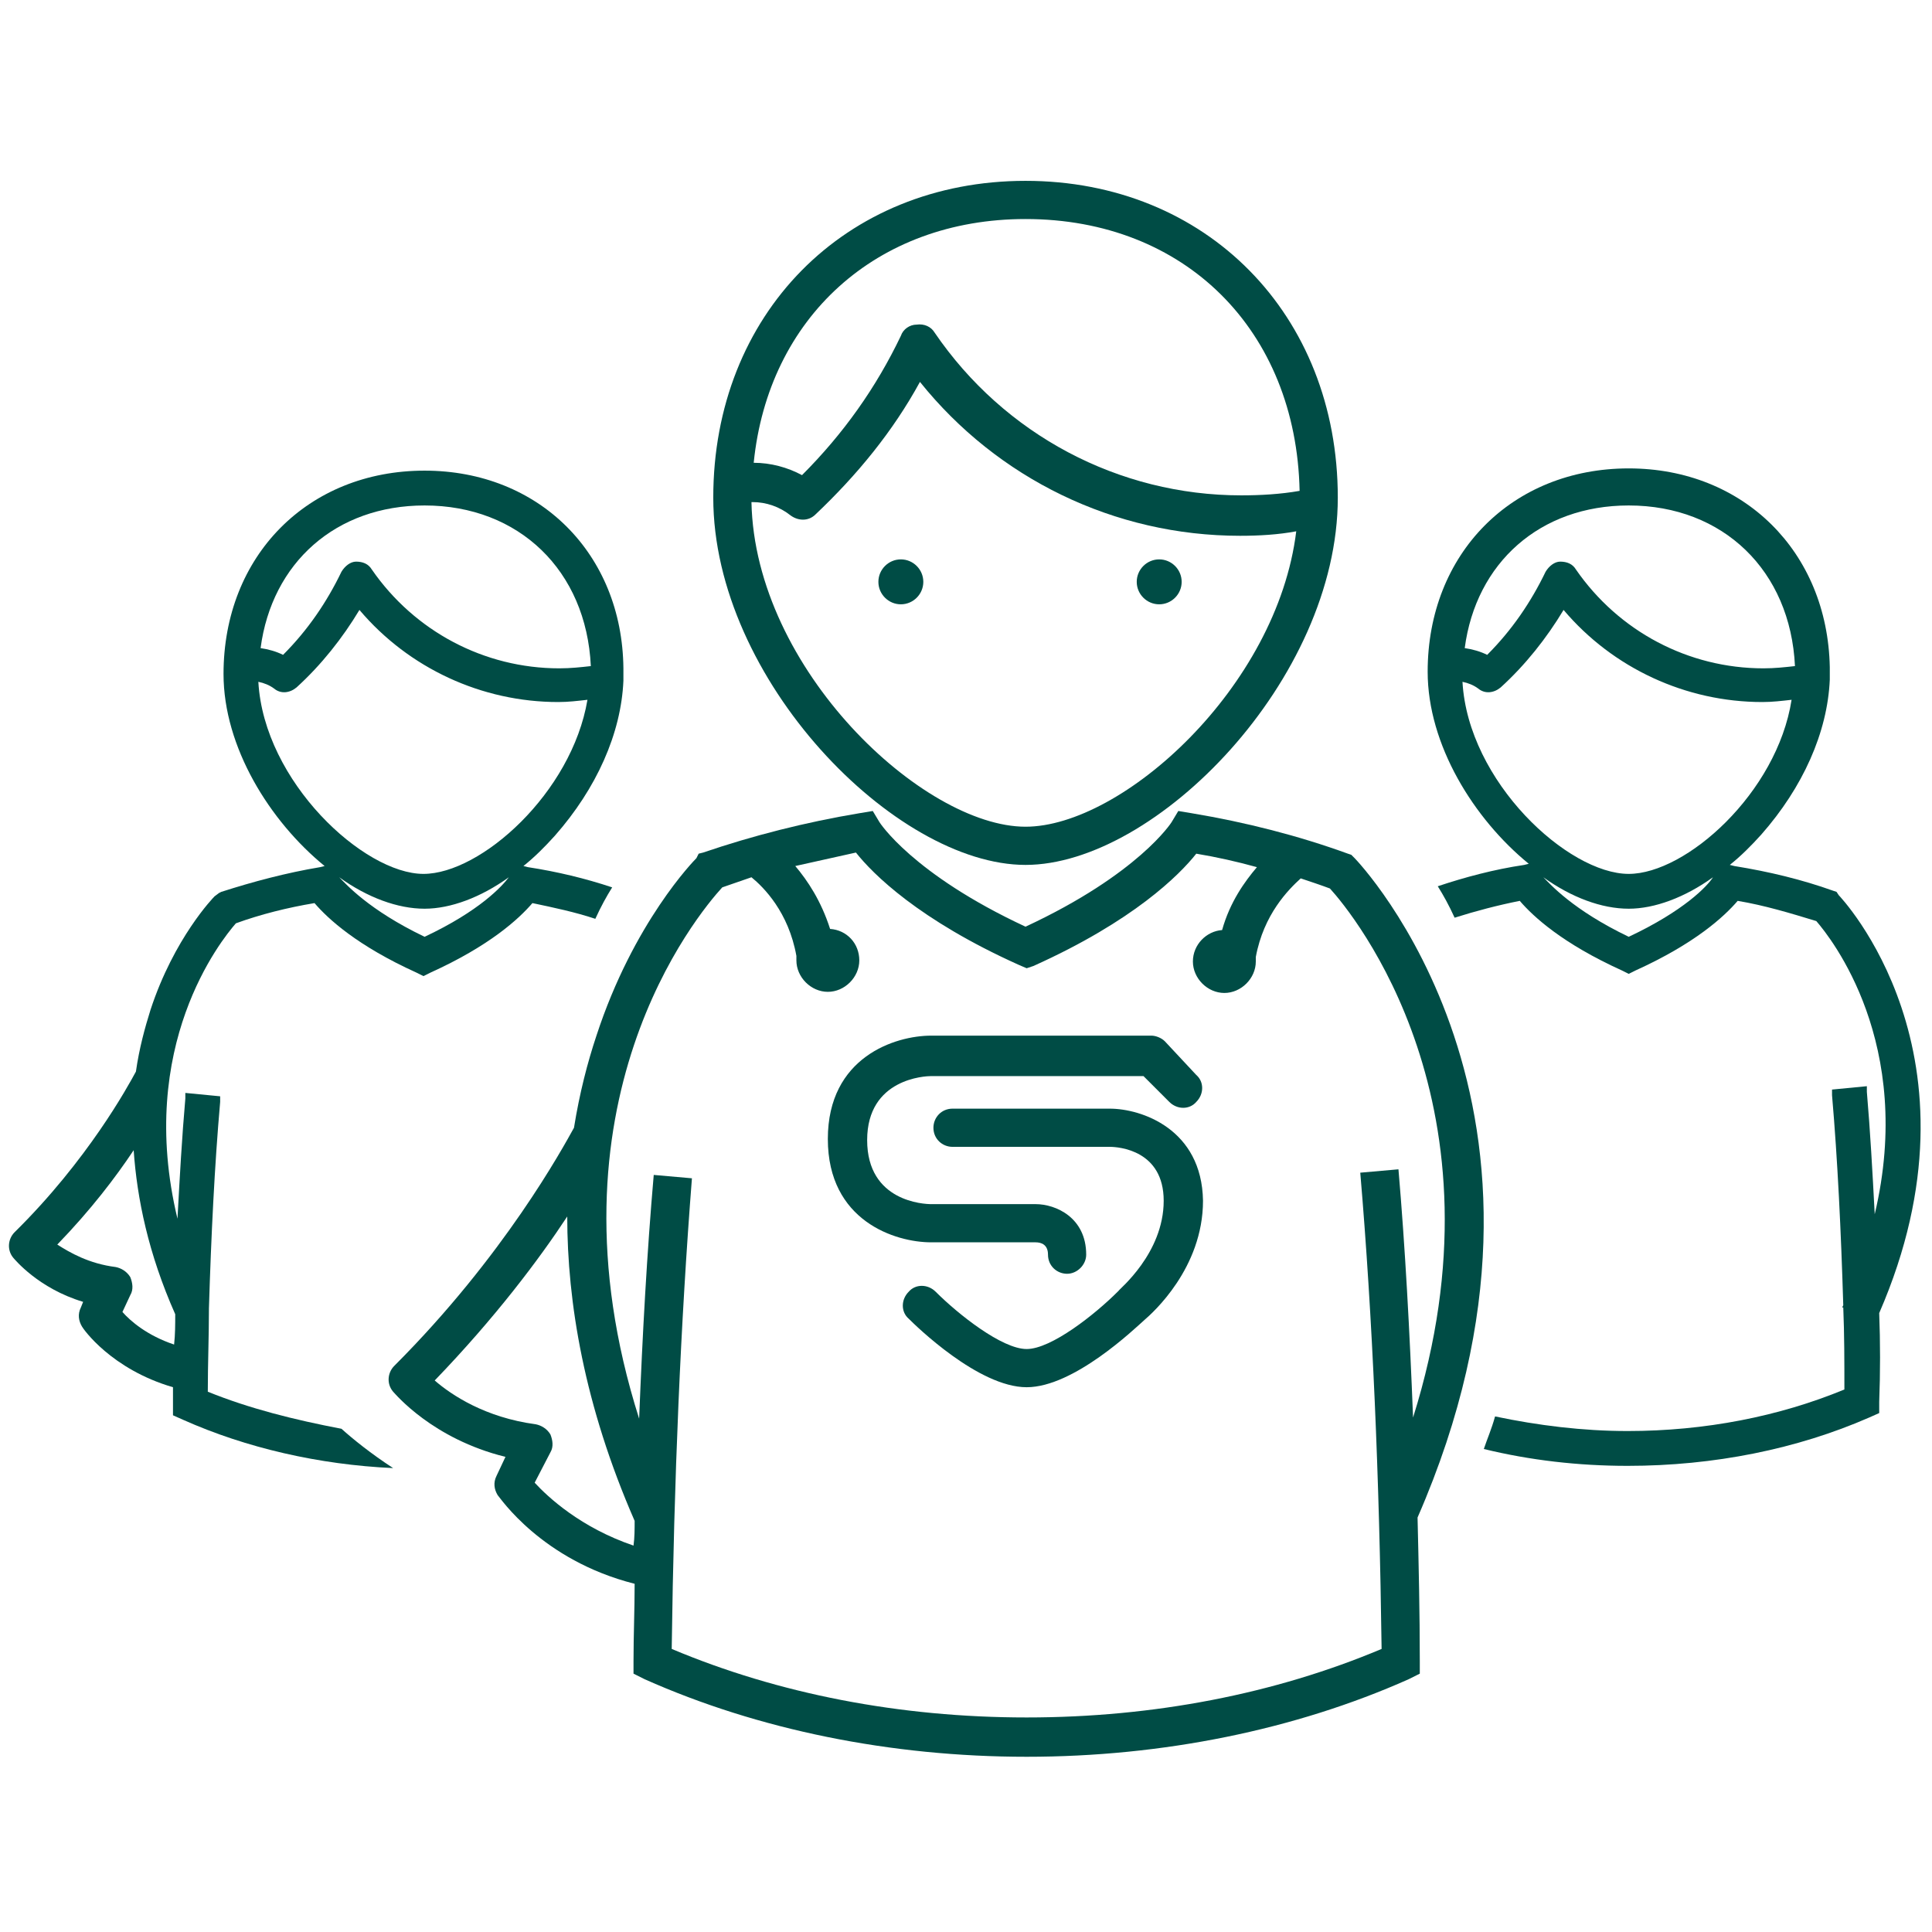
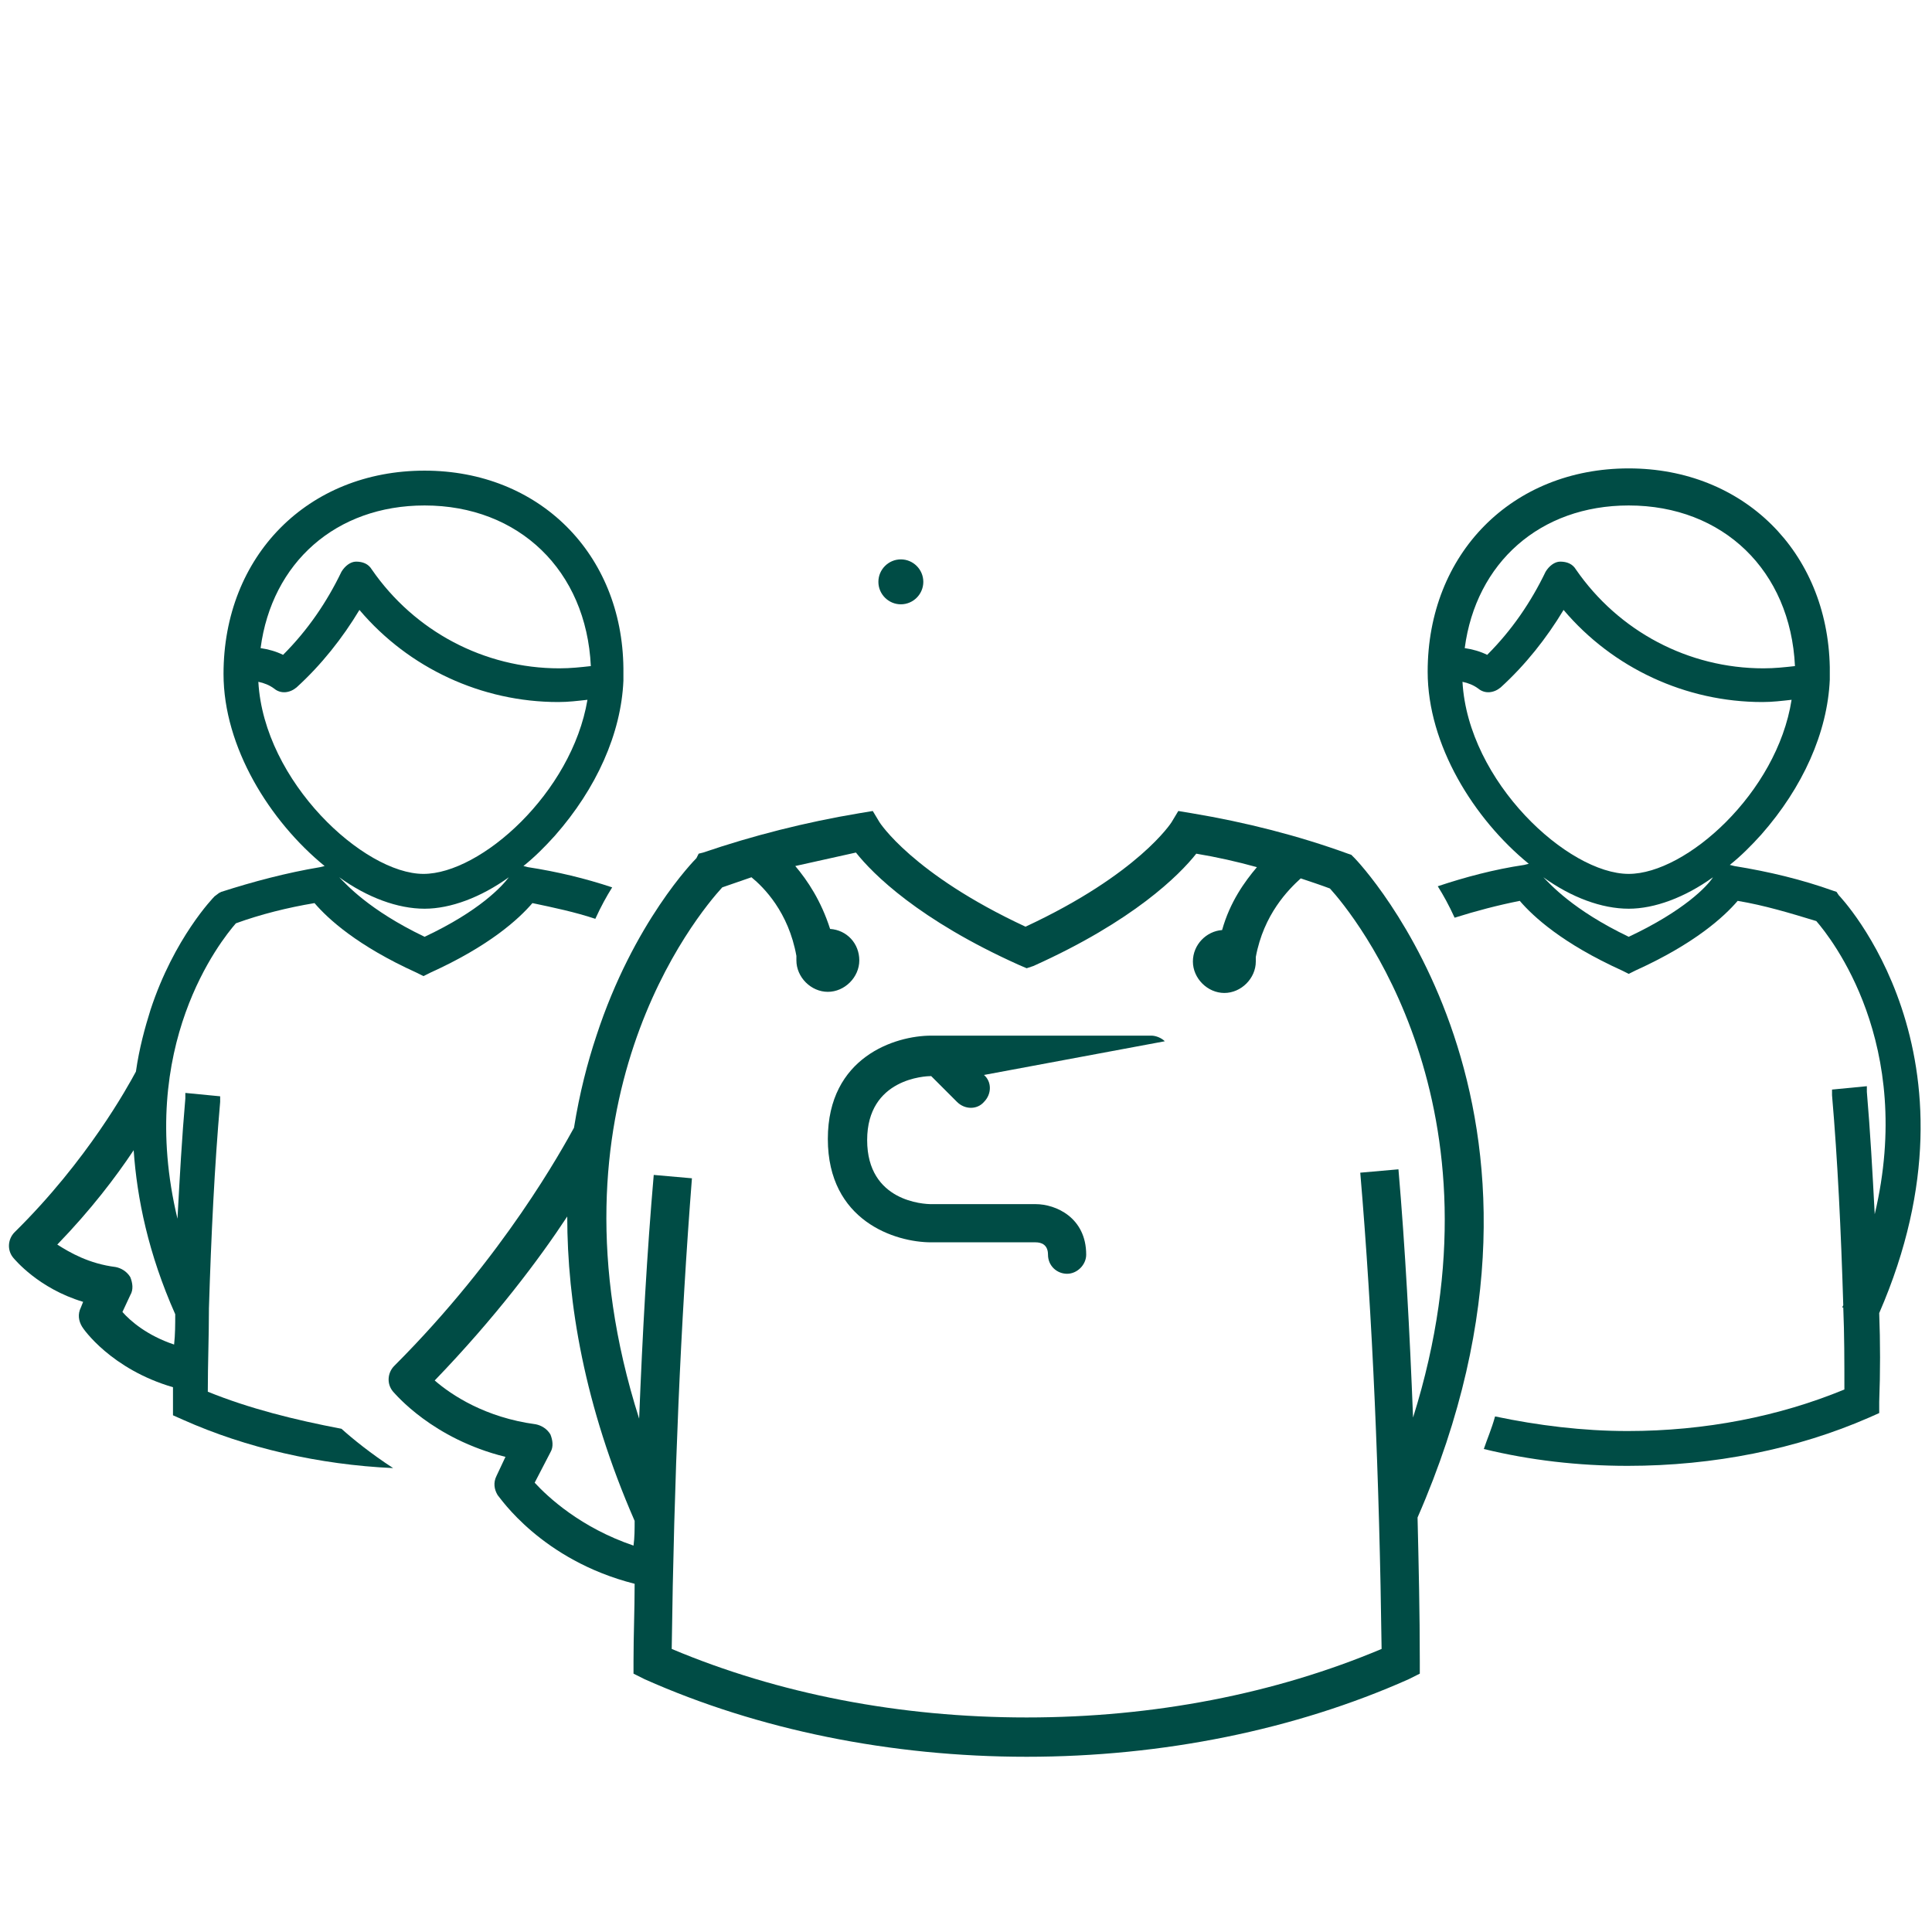
<svg xmlns="http://www.w3.org/2000/svg" version="1.1" id="Layer_1" x="0px" y="0px" viewBox="0 0 172 172" style="enable-background:new 0 0 172 172;" xml:space="preserve">
  <style type="text/css">
	.st0{fill:#004C45;}
</style>
  <title>ProfessioneleProevers</title>
  <g>
    <path class="st0" d="M167.3,116.9c10-23-3.5-37.1-3.6-37.2l-0.2-0.3l-0.3-0.1c-2.8-1-5.7-1.7-8.8-2.2l-0.4-0.1   c1-0.8,1.9-1.7,2.8-2.7c3.7-4.2,5.9-9.1,6.1-13.8l0-0.1c0-0.2,0-0.3,0-0.5v-0.5h0c-0.2-10.3-7.7-17.7-17.9-17.7   c-10.4,0-17.9,7.6-17.9,18.1c0,6.5,4.1,13.1,9,17.1l-0.4,0.1c-2.7,0.4-5.3,1.1-7.7,1.9c0.5,0.8,1,1.7,1.5,2.8   c1.9-0.6,3.8-1.1,5.8-1.5c1.2,1.4,3.8,3.8,9.1,6.2l0.6,0.3l0.6-0.3c5.3-2.4,7.9-4.8,9.1-6.2c2.4,0.4,4.7,1.1,7,1.8   c1.3,1.5,8.8,10.9,5.2,26.1c-0.2-3.8-0.4-7.4-0.7-10.9l0-0.5l-3.1,0.3l0,0.5c0.5,5.8,0.8,12.1,1,18.7l-0.1,0.2l0.1,0   c0.1,2.4,0.1,4.8,0.1,7.3c-5.8,2.4-12.4,3.7-19.3,3.7c-4,0-8-0.5-11.8-1.3c-0.3,1.1-0.7,2-1,2.9c4.1,1,8.4,1.5,12.8,1.5   c7.7,0,15.1-1.5,21.5-4.3l0.9-0.4l0-1C167.4,122.2,167.4,119.5,167.3,116.9z M145,45c8.4,0,14.4,5.8,14.8,14.3   c-0.9,0.1-1.8,0.2-2.8,0.2c-6.7,0-12.9-3.3-16.7-8.8c-0.3-0.5-0.8-0.7-1.4-0.7c-0.5,0-1,0.4-1.3,0.9c-1.3,2.7-3,5.2-5.2,7.4   c-0.6-0.3-1.3-0.5-2-0.6C131.4,50.1,137.1,45,145,45z M145,83.4c-5-2.4-7-4.7-7.6-5.3c2.5,1.8,5.2,2.8,7.6,2.8c2.3,0,5-1,7.5-2.8   C152,78.9,149.9,81.1,145,83.4z M145,77.8c-5.4,0-14.3-8.2-14.8-17.1c0.5,0.1,1,0.3,1.4,0.6c0.6,0.5,1.4,0.4,2-0.1   c2.2-2,4.1-4.4,5.6-6.9c4.4,5.2,10.9,8.2,17.7,8.2c0.9,0,1.7-0.1,2.6-0.2C158.2,70.6,150.1,77.8,145,77.8z" />
-     <path class="st0" d="M91.3,77c11.6,0,27.8-16.5,27.8-32.7c0-16.3-11.7-28.2-27.8-28.2c-16.1,0-27.8,11.9-27.8,28.2   C63.5,60.5,79.7,77,91.3,77z M91.3,73.6c-9.1,0-24.1-14-24.4-28.9c0,0,0.1,0,0.1,0c1.2,0,2.4,0.4,3.4,1.2c0.7,0.5,1.6,0.5,2.2-0.1   c3.7-3.5,6.9-7.4,9.3-11.8c6.9,8.6,17.3,13.7,28.5,13.7c1.7,0,3.4-0.1,5-0.4C113.7,61.2,99.9,73.6,91.3,73.6z M91.3,19.5   c14.2,0,24.1,9.9,24.4,24.2c-1.7,0.3-3.5,0.4-5.2,0.4c-10.9,0-21.1-5.4-27.3-14.5c-0.3-0.5-0.9-0.8-1.6-0.7c-0.6,0-1.2,0.4-1.4,1   c-2.2,4.6-5.1,8.7-8.8,12.4c-1.3-0.7-2.8-1.1-4.3-1.1C68.4,28.3,78,19.5,91.3,19.5z" />
    <path class="st0" d="M80.2,49.8c-1.1,0-2,0.9-2,2c0,1.1,0.9,2,2,2c1.1,0,2-0.9,2-2C82.2,50.7,81.3,49.8,80.2,49.8z" />
-     <path class="st0" d="M103.2,49.8c-1.1,0-2,0.9-2,2c0,1.1,0.9,2,2,2c1.1,0,2-0.9,2-2C105.2,50.7,104.3,49.8,103.2,49.8z" />
    <path class="st0" d="M120.6,76.4l-0.3-0.3L120,76c-4.4-1.6-9.1-2.8-13.9-3.6l-1.2-0.2l-0.6,1c0,0-2.9,4.6-13,9.3   c-10.1-4.7-13-9.3-13-9.3l-0.6-1l-1.2,0.2c-4.8,0.8-9.5,2-13.9,3.5l-0.4,0.1L62,76.4c-0.2,0.2-5.6,5.7-8.9,15.8   c-0.8,2.4-1.5,5.1-2,8.2c-1,1.8-6.2,11.4-16,21.2c-0.6,0.6-0.7,1.6-0.1,2.3c0.2,0.2,3.5,4.2,10,5.8l-0.8,1.7   c-0.3,0.6-0.2,1.2,0.1,1.7c0.2,0.2,3.9,5.8,12.2,7.9c0,2.3-0.1,4.6-0.1,6.9l0,1.1l1,0.5c10.1,4.5,21.9,6.9,34,6.9s23.9-2.4,34-6.9   l1-0.5l0-1.1c0-4.3-0.1-8.6-0.2-12.8C142.1,98.7,120.8,76.6,120.6,76.4z M47.6,132l1.4-2.7c0.3-0.5,0.2-1.1,0-1.6   c-0.3-0.5-0.8-0.8-1.3-0.9c-4.5-0.6-7.5-2.6-9-3.9c5.4-5.6,9.3-10.8,11.8-14.6c0,7.6,1.5,16.8,6,27.1c0,0.7,0,1.5-0.1,2.2   C51.7,136,48.8,133.3,47.6,132z M124.5,104.1l-3.4,0.3c1.1,12.9,1.7,27.2,1.9,42.4c-9.5,4-20.3,6.1-31.6,6.1s-22.1-2.1-31.6-6.1   c0.2-15.1,0.8-29.1,1.8-41.9l-3.4-0.3c-0.6,6.9-1,14.1-1.3,21.7c-8.9-28,5.2-44.9,7.4-47.3c0.9-0.3,1.7-0.6,2.6-0.9   c1.1,0.9,3.3,3.1,4,7c0,0.1,0,0.3,0,0.4c0,1.5,1.3,2.8,2.8,2.8s2.8-1.3,2.8-2.8c0-1.5-1.1-2.7-2.6-2.8c-0.8-2.5-2-4.3-3.1-5.6   c1.8-0.4,3.6-0.8,5.4-1.2c1.5,1.9,5.6,6,14.5,10l0.7,0.3L92,86c8.9-4,13-8.1,14.5-10c1.8,0.3,3.6,0.7,5.4,1.2   c-1.1,1.3-2.4,3.1-3.1,5.6c-1.4,0.1-2.6,1.3-2.6,2.8c0,1.5,1.3,2.8,2.8,2.8s2.8-1.3,2.8-2.8c0-0.1,0-0.3,0-0.4c0.7-3.8,2.9-6,4-7   c0.9,0.3,1.8,0.6,2.6,0.9c2.1,2.3,16.1,19.4,7.4,47.1C125.5,118.5,125.1,111.1,124.5,104.1z" />
-     <path class="st0" d="M103.7,92.7c-0.3-0.3-0.8-0.5-1.2-0.5H82.9c-3.2,0-9.2,1.9-9.2,9.2s6,9.2,9.2,9.2h9.3c0.5,0,1.1,0.2,1.1,1.1   c0,1,0.8,1.7,1.7,1.7s1.7-0.8,1.7-1.7c0-3.3-2.7-4.5-4.5-4.5h-9.3c-0.6,0-5.7-0.2-5.7-5.7c0-5.5,5.2-5.7,5.7-5.7h18.9l2.3,2.3   c0.7,0.7,1.8,0.7,2.4,0c0.7-0.7,0.7-1.8,0-2.4L103.7,92.7z" />
-     <path class="st0" d="M98.8,98.7h-14c-1,0-1.7,0.8-1.7,1.7c0,1,0.8,1.7,1.7,1.7h14c0.8,0,4.8,0.3,4.8,4.8c0,4.7-4,7.9-4,8   c0,0-0.1,0.1-0.1,0.1c-2,2-5.9,5.1-8.1,5.1s-6.1-3.1-8.1-5.1c-0.7-0.7-1.8-0.7-2.4,0c-0.7,0.7-0.7,1.8,0,2.4   c0.6,0.6,6.2,6.1,10.5,6.1c4.2,0,9.6-5.2,10.5-6c0.7-0.6,5.2-4.6,5.2-10.6C107,100.5,101.6,98.7,98.8,98.7z" />
+     <path class="st0" d="M103.7,92.7c-0.3-0.3-0.8-0.5-1.2-0.5H82.9c-3.2,0-9.2,1.9-9.2,9.2s6,9.2,9.2,9.2h9.3c0.5,0,1.1,0.2,1.1,1.1   c0,1,0.8,1.7,1.7,1.7s1.7-0.8,1.7-1.7c0-3.3-2.7-4.5-4.5-4.5h-9.3c-0.6,0-5.7-0.2-5.7-5.7c0-5.5,5.2-5.7,5.7-5.7l2.3,2.3   c0.7,0.7,1.8,0.7,2.4,0c0.7-0.7,0.7-1.8,0-2.4L103.7,92.7z" />
    <path class="st0" d="M18.5,123.9c0-2.5,0.1-4.9,0.1-7.3l0,0l0-0.1c0.2-6.5,0.5-12.7,1-18.4l0-0.5l-3.1-0.3l0,0.5   c-0.3,3.4-0.5,7-0.7,10.7c-3.7-15.4,3.9-24.8,5.2-26.3c2.2-0.8,4.6-1.4,7-1.8c1.2,1.4,3.8,3.8,9.1,6.2l0.6,0.3l0.6-0.3   c5.3-2.4,7.9-4.8,9.1-6.2c1.9,0.4,3.8,0.8,5.6,1.4c0.5-1.1,1-2,1.5-2.8c-2.4-0.8-4.9-1.4-7.5-1.8l-0.4-0.1c1-0.8,1.9-1.7,2.8-2.7   c3.7-4.2,5.9-9.1,6.1-13.8l0-0.1c0-0.2,0-0.3,0-0.5v-0.5h0C55.4,49.3,48,41.9,37.8,41.9c-10.4,0-17.9,7.6-17.9,18.1   c0,6.5,4.1,13.1,9,17.1l-0.4,0.1c-3,0.5-6,1.3-8.8,2.2l-0.2,0.1l-0.4,0.3c-0.1,0.1-3.6,3.7-5.7,10.1c-0.5,1.6-1,3.4-1.3,5.5   c-0.7,1.3-4.3,7.9-10.8,14.3c-0.6,0.6-0.7,1.6-0.1,2.3c0.1,0.1,2.2,2.7,6.2,3.9l-0.2,0.5c-0.3,0.6-0.2,1.2,0.1,1.7   c0.1,0.2,2.6,3.8,8.1,5.4c0,0.5,0,1,0,1.5l0,1l0.9,0.4c5.6,2.5,12.1,4,18.7,4.3c-2-1.3-3.6-2.6-4.6-3.5   C26.2,126.4,22.2,125.4,18.5,123.9z M37.8,83.4c-5-2.4-7-4.7-7.6-5.3c2.5,1.8,5.2,2.8,7.6,2.8c2.3,0,5-1,7.5-2.8   C44.7,78.9,42.7,81.1,37.8,83.4z M37.8,45c8.4,0,14.4,5.8,14.8,14.3c-0.9,0.1-1.8,0.2-2.8,0.2c-6.7,0-12.9-3.3-16.7-8.8   c-0.3-0.5-0.8-0.7-1.4-0.7c-0.5,0-1,0.4-1.3,0.9c-1.3,2.7-3,5.2-5.2,7.4c-0.6-0.3-1.3-0.5-2-0.6C24.2,50.1,29.9,45,37.8,45z    M23,60.7c0.5,0.1,1,0.3,1.4,0.6c0.6,0.5,1.4,0.4,2-0.1c2.2-2,4.1-4.4,5.6-6.9c4.4,5.2,10.9,8.2,17.7,8.2c0.9,0,1.7-0.1,2.6-0.2   c-1.4,8.3-9.5,15.5-14.6,15.5C32.4,77.8,23.5,69.6,23,60.7z M10.9,116.8l0.7-1.5c0.3-0.5,0.2-1.1,0-1.6c-0.3-0.5-0.8-0.8-1.3-0.9   c-2.4-0.3-4.1-1.3-5.2-2c3-3.1,5.2-6,6.8-8.4c0.3,4.3,1.3,9.2,3.7,14.6c0,0.9,0,1.8-0.1,2.7C13.1,118.9,11.6,117.6,10.9,116.8z" />
  </g>
</svg>